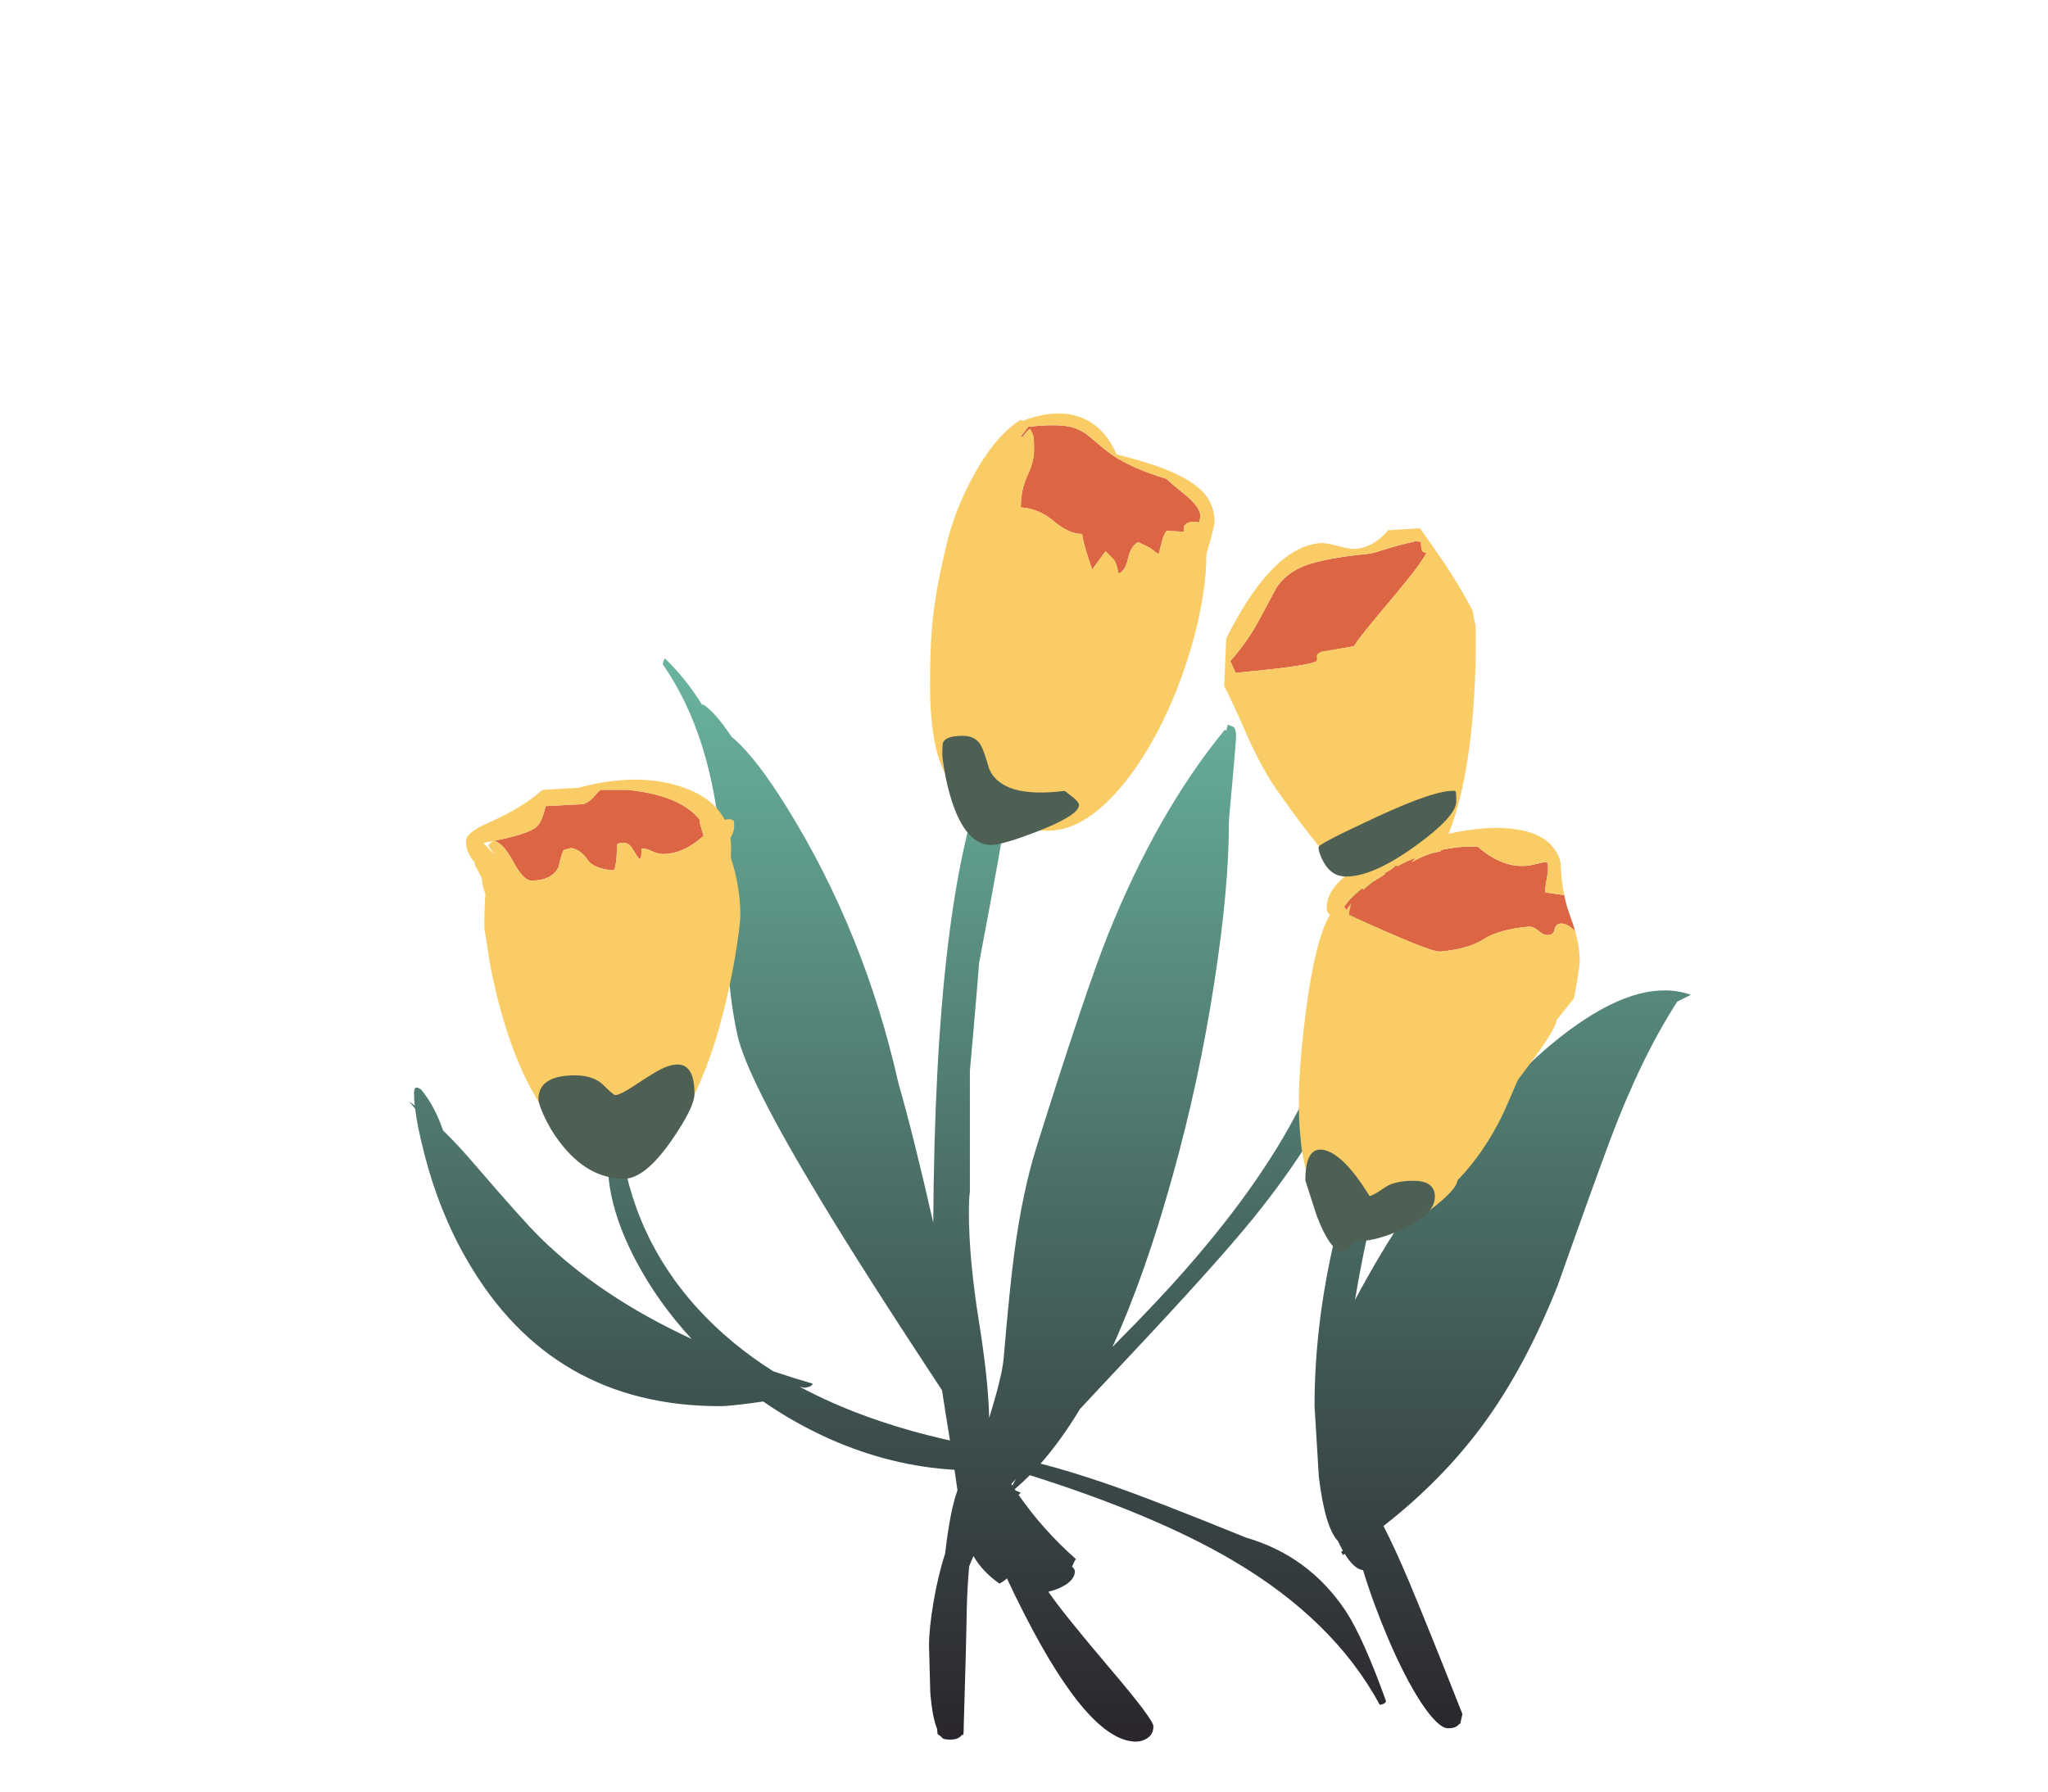
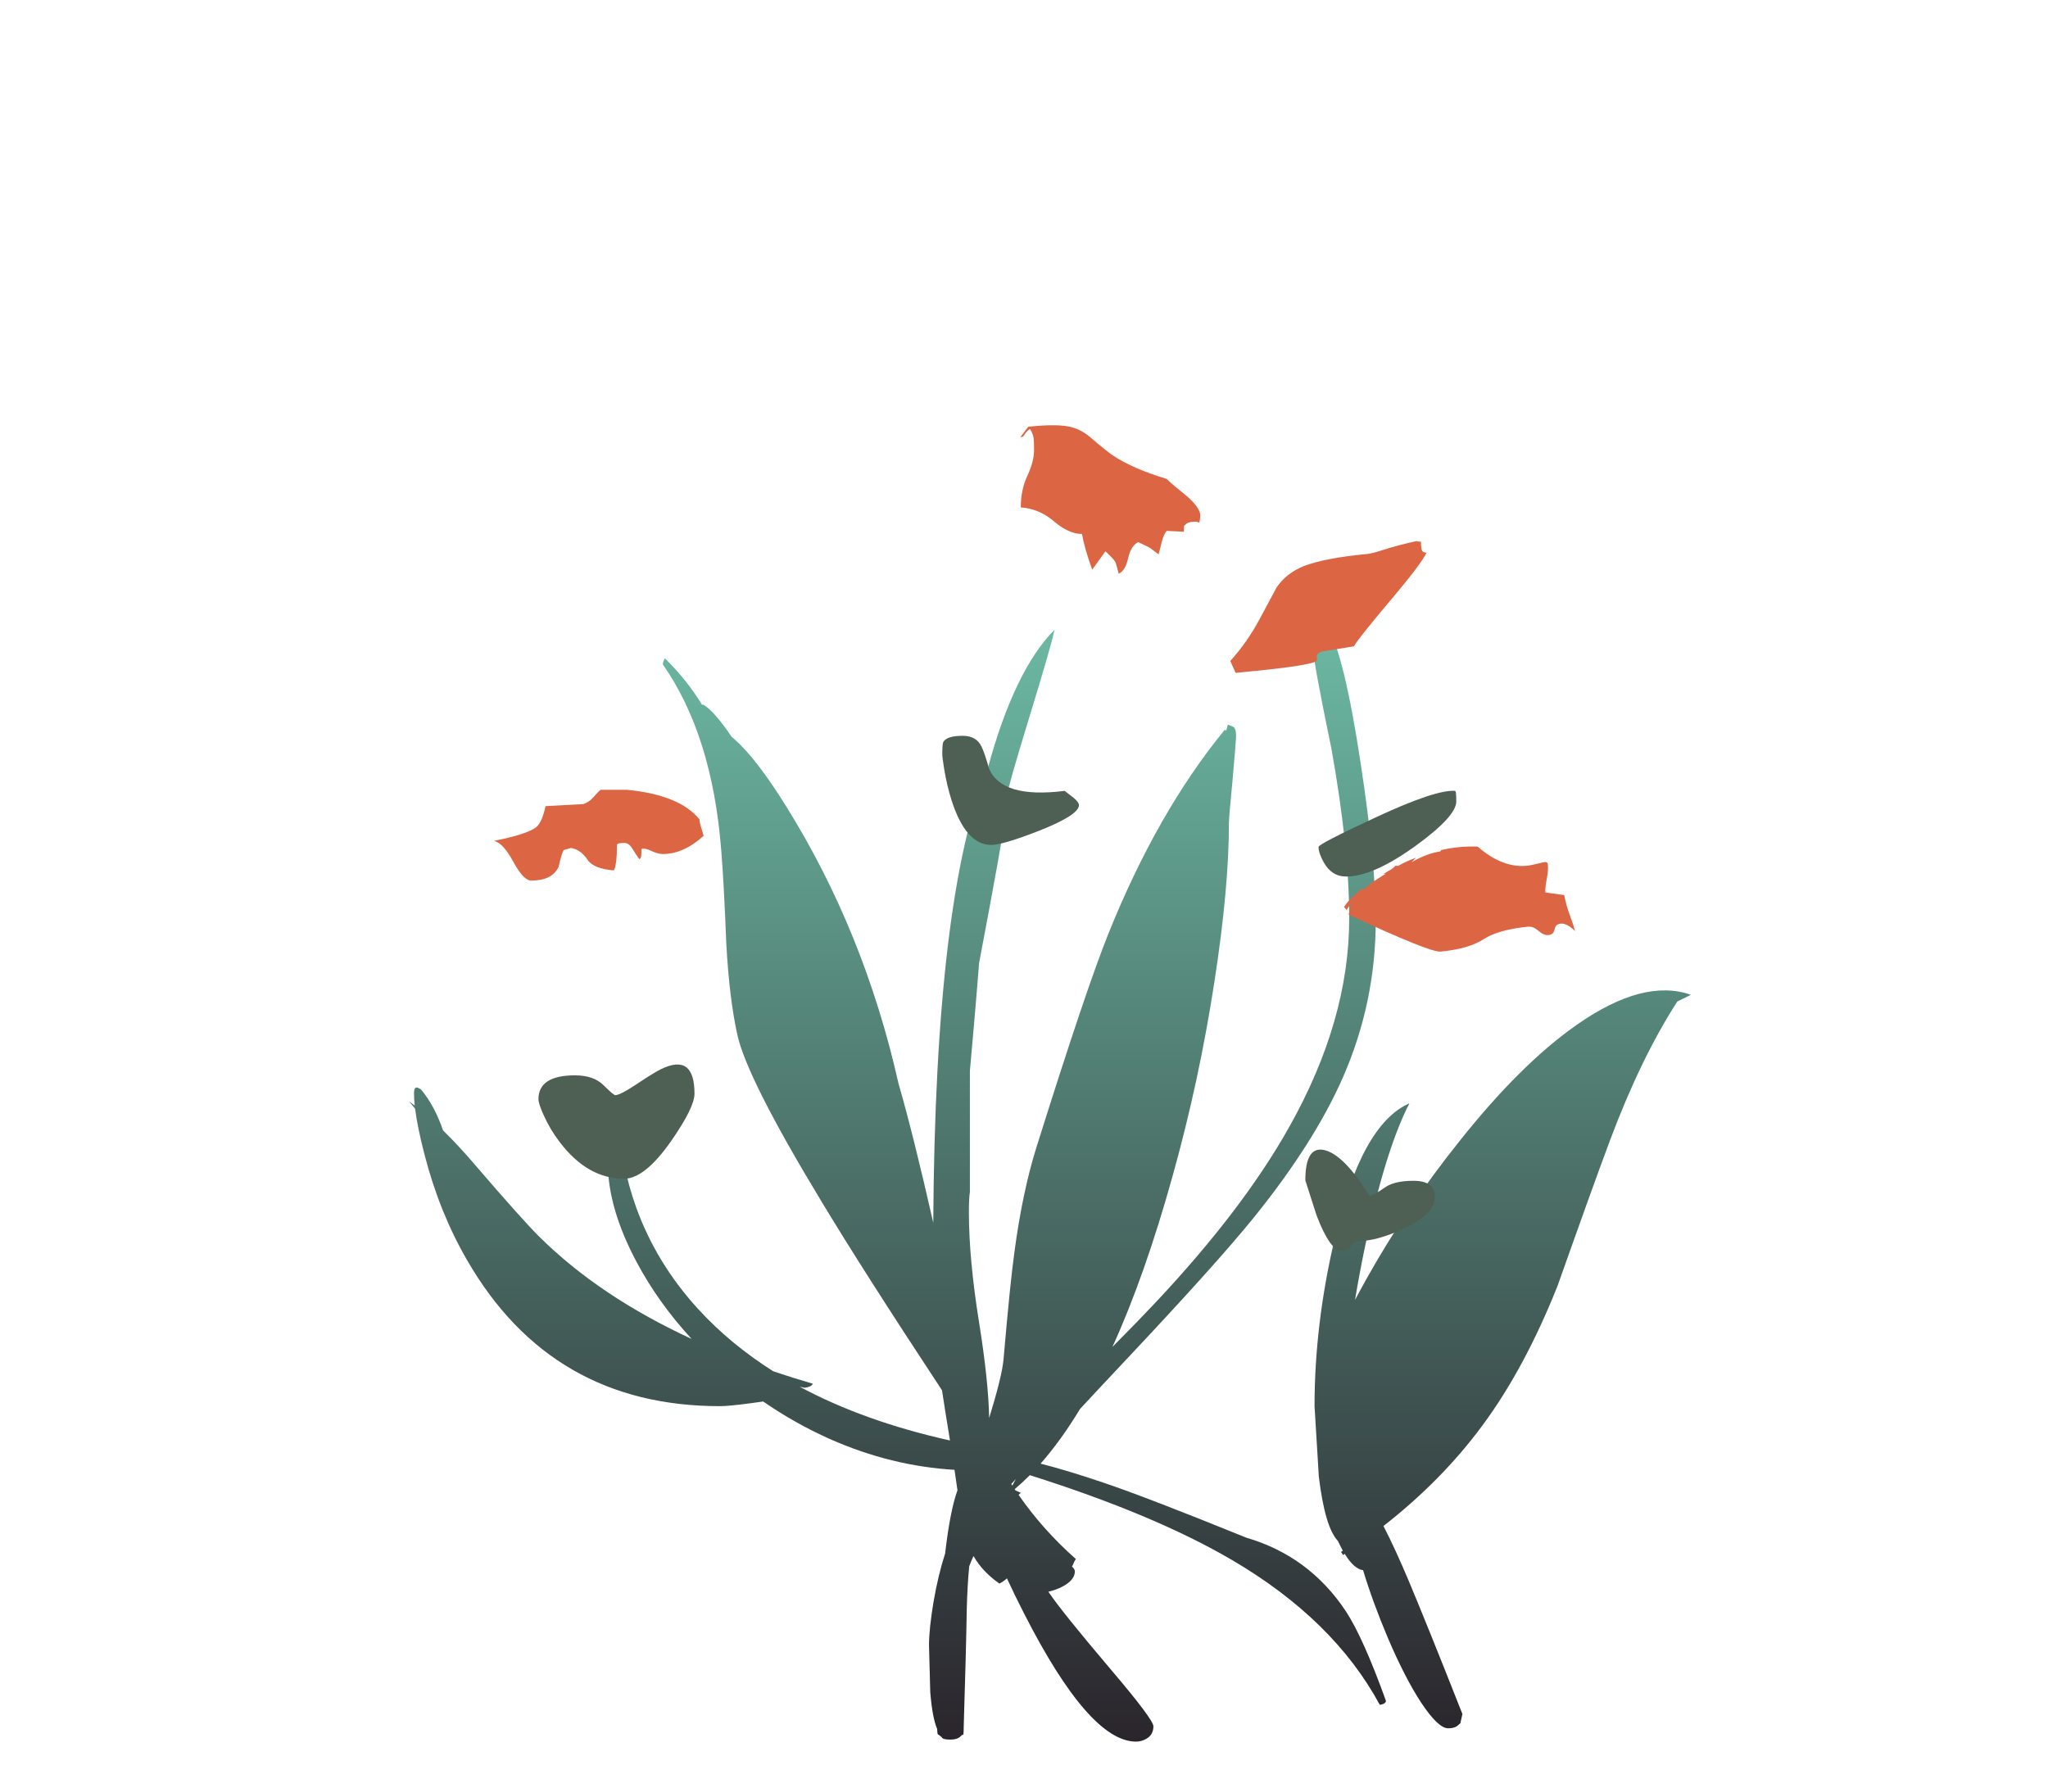
<svg xmlns="http://www.w3.org/2000/svg" version="1.1" x="0px" y="0px" width="104px" height="91px" viewBox="-20.765 -20.999 104 91" enable-background="new -20.765 -20.999 104 91" xml:space="preserve">
  <defs>
</defs>
  <linearGradient id="SVGID_1_" gradientUnits="userSpaceOnUse" x1="32.549" y1="67.461" x2="32.549" y2="10.835">
    <stop offset="0" style="stop-color:#2A252C" />
    <stop offset="1" style="stop-color:#6CB9A3" />
  </linearGradient>
  <path fill-rule="evenodd" clip-rule="evenodd" fill="url(#SVGID_1_)" d="M64.41,29.872c-1.239,1.921-2.383,4.285-3.435,7.096  c-0.607,1.629-1.487,4.072-2.641,7.333c-1.111,2.796-2.386,5.165-3.821,7.105c-1.377,1.864-3.051,3.566-5.024,5.105  c0.397,0.772,0.819,1.688,1.265,2.744c0.655,1.561,1.57,3.83,2.744,6.805l-0.104,0.468l-0.154,0.134  c-0.104,0.084-0.259,0.124-0.467,0.124c-0.339,0-0.796-0.438-1.378-1.314c-0.545-0.837-1.101-1.916-1.668-3.242  c-0.521-1.229-0.945-2.39-1.273-3.475c-0.304-0.037-0.614-0.313-0.933-0.83c-0.026,0.021-0.054,0.039-0.082,0.059l-0.104-0.156  c0.031-0.021,0.061-0.043,0.09-0.066c-0.082-0.147-0.165-0.312-0.249-0.491c-0.438-0.461-0.761-1.549-0.969-3.264  c-0.146-2.362-0.218-3.556-0.218-3.585c0-2.756,0.338-5.579,1.015-8.472c0.898-3.888,2.165-6.191,3.802-6.909  c-0.822,1.596-1.576,4.044-2.268,7.344c-0.191,0.924-0.355,1.805-0.492,2.641c0.186-0.353,0.391-0.728,0.616-1.128  c1.339-2.39,2.9-4.699,4.683-6.929c2.091-2.632,4.084-4.607,5.976-5.925c2.251-1.575,4.177-2.08,5.779-1.513  C64.865,29.643,64.637,29.756,64.41,29.872z M45.978,11.424c0.083-0.281,0.311-0.479,0.685-0.589  c0.566,1.015,1.122,3.325,1.667,6.929c0.512,3.348,0.767,6.011,0.767,7.985c0,2.777-0.556,5.436-1.667,7.976  c-0.967,2.203-2.468,4.567-4.506,7.096c-1.284,1.588-3.481,4.033-6.589,7.333c-0.795,0.846-1.548,1.649-2.256,2.414  c-0.643,1.064-1.31,1.99-2.001,2.775c0.973,0.25,2.052,0.578,3.242,0.984c1.484,0.503,3.884,1.429,7.2,2.776  c2.126,0.62,3.811,1.863,5.053,3.728c0.587,0.892,1.269,2.41,2.041,4.558c0,0.104-0.104,0.173-0.31,0.207  c-1.562-2.887-4.061-5.337-7.5-7.354c-2.613-1.534-6.038-2.973-10.273-4.313c-0.253,0.255-0.51,0.492-0.767,0.71  c0.015,0.024,0.029,0.048,0.045,0.071c0.087,0.032,0.175,0.07,0.264,0.114c-0.037,0.035-0.074,0.069-0.113,0.104  c0.82,1.184,1.79,2.272,2.911,3.263c-0.049,0.056-0.107,0.17-0.176,0.343c-0.009,0.012-0.018,0.023-0.026,0.035  c0.1,0.092,0.149,0.173,0.149,0.244c0,0.296-0.211,0.556-0.631,0.776c-0.211,0.112-0.45,0.198-0.716,0.259  c0.45,0.671,1.523,2.008,3.222,4.009c1.409,1.658,2.113,2.601,2.113,2.828c0,0.282-0.117,0.494-0.353,0.632  c-0.165,0.096-0.342,0.146-0.528,0.146c-1.581,0-3.476-2.169-5.686-6.506c-0.295-0.573-0.584-1.169-0.871-1.786  c-0.106,0.101-0.233,0.188-0.382,0.265c-0.572-0.4-1.012-0.867-1.316-1.4c-0.078,0.171-0.15,0.344-0.217,0.519  c-0.061,0.625-0.103,1.35-0.125,2.176c-0.021,1.347-0.073,3.343-0.155,5.986c0,0.346-0.018,0.474-0.052,0.384l-0.155,0.136  c-0.104,0.082-0.26,0.123-0.466,0.123c-0.214,0-0.349-0.024-0.405-0.071c-0.055-0.07-0.127-0.132-0.216-0.188  c-0.027,0.027-0.046-0.066-0.054-0.279c-0.163-0.378-0.28-1.002-0.351-1.875c-0.042-1.554-0.063-2.345-0.063-2.372  c0-0.56,0.076-1.291,0.227-2.195c0.156-0.913,0.354-1.738,0.592-2.476c0.166-1.443,0.374-2.513,0.626-3.206  c-0.042-0.312-0.092-0.658-0.15-1.041c-2.141-0.126-4.243-0.643-6.307-1.554c-1.191-0.53-2.327-1.169-3.409-1.916  c-0.181,0.026-0.381,0.054-0.6,0.083c-0.773,0.104-1.305,0.154-1.596,0.154c-5.703,0-9.98-2.468-12.834-7.405  c-0.945-1.629-1.669-3.428-2.174-5.396c-0.236-0.918-0.394-1.688-0.472-2.305C0.198,35.168,0.092,35.043,0,34.937  c0.098,0.069,0.195,0.142,0.295,0.217C0.271,34.92,0.26,34.709,0.26,34.522c0-0.215,0.055-0.307,0.166-0.279  c0.054,0.014,0.119,0.048,0.195,0.102c0.449,0.536,0.821,1.227,1.114,2.074c0.507,0.495,1.037,1.063,1.589,1.709  c1.672,1.946,2.786,3.192,3.346,3.737c2.028,1.998,4.59,3.713,7.686,5.144c-1.142-1.241-2.081-2.559-2.817-3.952  c-0.959-1.808-1.439-3.48-1.439-5.014c0-0.371,0.032-0.8,0.094-1.283c0.075-0.629,0.184-1.081,0.321-1.356l0.465,0.155  c0.021,0.034-0.018,0.027-0.113-0.021c-0.097-0.021-0.145,0.072-0.145,0.279c0,1.486,0.271,2.988,0.817,4.506  c0.685,1.9,1.737,3.626,3.16,5.179c1.087,1.185,2.354,2.233,3.801,3.149c0.651,0.221,1.321,0.432,2.009,0.632  c-0.034,0.103-0.172,0.173-0.413,0.207c-0.084-0.018-0.166-0.035-0.249-0.052c2.186,1.174,4.729,2.083,7.629,2.729  c-0.007-0.034-0.012-0.066-0.016-0.099c-0.163-1.007-0.295-1.824-0.389-2.45c-2.667-4.048-4.707-7.244-6.117-9.586  c-2.534-4.184-3.96-7.012-4.277-8.482c-0.27-1.208-0.456-2.748-0.56-4.619c-0.083-2.114-0.17-3.702-0.259-4.765  c-0.304-3.881-1.29-7.021-2.963-9.416c0-0.027,0.004-0.059,0.012-0.093c0.021-0.083,0.051-0.155,0.093-0.218  c0.744,0.729,1.376,1.521,1.896,2.377c0.014-0.01,0.02-0.024,0.02-0.046c0.393,0.226,0.882,0.779,1.472,1.657  c0.05,0.041,0.102,0.086,0.156,0.134c0.744,0.656,1.625,1.803,2.64,3.438c2.631,4.232,4.524,8.912,5.678,14.036  c0.496,1.715,1.085,4.073,1.765,7.074c0.063-11.051,0.987-18.749,2.771-23.088c0.898-3.318,2.027-5.662,3.387-7.032  c-0.117,0.564-0.559,2.095-1.325,4.589c-0.703,2.298-1.056,3.538-1.056,3.718c0,0.594-0.29,2.438-0.87,5.53  c-0.233,1.235-0.427,2.267-0.58,3.091c-0.051,0.675-0.138,1.721-0.26,3.135c-0.074,0.866-0.143,1.647-0.207,2.341v6.152  c-0.034,0.207-0.051,0.547-0.051,1.016c0,1.588,0.172,3.459,0.518,5.613c0.316,1.975,0.487,3.592,0.512,4.853  c0.436-1.42,0.68-2.414,0.73-2.988c0.222-2.567,0.404-4.374,0.549-5.416c0.27-2.031,0.639-3.799,1.108-5.304  c1.691-5.394,2.912-9.015,3.656-10.865c1.665-4.144,3.64-7.605,5.924-10.39c0.021,0.021,0.043,0.037,0.069,0.053  c0.027-0.106,0.056-0.21,0.087-0.311c0.193,0.076,0.294,0.12,0.301,0.134c0.076,0.063,0.114,0.208,0.114,0.435  c0,0.174-0.06,0.911-0.176,2.218c-0.125,1.298-0.187,2.032-0.187,2.206c0,2.209-0.246,4.896-0.735,8.058  c-0.518,3.376-1.23,6.681-2.135,9.912c-0.933,3.355-1.949,6.236-3.045,8.646c0.834-0.839,1.572-1.6,2.217-2.286  c2.935-3.127,5.183-6.078,6.743-8.855c2.044-3.625,3.064-7.167,3.064-10.627c0-2.375-0.3-5.24-0.9-8.598  c-0.607-2.94-0.911-4.581-0.911-4.919C45.937,11.743,45.951,11.508,45.978,11.424z M30.82,54.125  c-0.078,0.086-0.153,0.169-0.229,0.253c0.018,0.026,0.036,0.054,0.053,0.078C30.703,54.344,30.76,54.234,30.82,54.125z" />
  <path fill-rule="evenodd" clip-rule="evenodd" fill="#DC6643" d="M58.667,24.465c0.076,0.384,0.177,0.736,0.3,1.057  c0.1,0.266,0.185,0.524,0.254,0.771c-0.005-0.005-0.012-0.011-0.015-0.015c-0.277-0.264-0.516-0.384-0.717-0.363  c-0.172,0.014-0.276,0.111-0.31,0.291c-0.034,0.178-0.138,0.276-0.311,0.289c-0.166,0.014-0.335-0.059-0.508-0.217  c-0.172-0.152-0.346-0.222-0.518-0.208c-1.002,0.097-1.756,0.308-2.259,0.631c-0.511,0.332-1.241,0.544-2.196,0.633  c-0.352,0.035-1.905-0.591-4.661-1.875c0.034-0.187,0.074-0.373,0.115-0.56c-0.083,0.104-0.158,0.214-0.229,0.332  c-0.027-0.056-0.062-0.1-0.104-0.135c-0.007-0.007-0.017-0.011-0.029-0.011c0.081-0.145,0.233-0.324,0.454-0.538  c0.145-0.139,0.301-0.276,0.466-0.414c0.022,0.021,0.05,0.041,0.084,0.062c0.172-0.18,0.41-0.365,0.714-0.559  c0.145-0.09,0.276-0.172,0.394-0.25c-0.036-0.006-0.065-0.006-0.094,0c0.132-0.082,0.267-0.162,0.405-0.237  c0.082-0.062,0.148-0.12,0.197-0.177l0.133,0.011c0.291-0.165,0.591-0.304,0.902-0.413c-0.075,0.075-0.149,0.151-0.218,0.227  c0.524-0.303,1.012-0.486,1.46-0.549c0.014-0.027,0.028-0.052,0.042-0.071c0.614-0.139,1.231-0.197,1.854-0.176  c0.87,0.759,1.736,1.079,2.6,0.962c0.035,0,0.268-0.051,0.695-0.154c0.171-0.049,0.262-0.02,0.27,0.093  c0.02,0.179,0.004,0.421-0.053,0.725c-0.063,0.318-0.087,0.552-0.074,0.705C58.051,24.38,58.368,24.423,58.667,24.465z   M40.188,5.189c0,0.06-0.015,0.178-0.047,0.356C40.079,5.516,40.009,5.5,39.929,5.5c-0.215,0-0.365,0.034-0.455,0.104  c-0.056,0.07-0.095,0.104-0.114,0.104c0,0.092-0.001,0.192-0.005,0.301l-0.876-0.042c-0.104,0.124-0.186,0.312-0.249,0.56  c-0.088,0.373-0.145,0.583-0.163,0.631c-0.236-0.179-0.382-0.289-0.437-0.33c-0.056-0.035-0.255-0.132-0.6-0.291  c-0.243,0.125-0.412,0.396-0.509,0.819c-0.09,0.421-0.249,0.683-0.477,0.787c-0.076-0.311-0.134-0.512-0.176-0.602  c-0.057-0.104-0.223-0.282-0.497-0.539c-0.028,0.036-0.252,0.346-0.673,0.933c-0.264-0.73-0.436-1.336-0.519-1.812  c-0.442,0-0.907-0.207-1.399-0.622c-0.51-0.442-1.079-0.684-1.709-0.726c0-0.602,0.114-1.143,0.343-1.626  c0.222-0.483,0.331-0.907,0.331-1.273c0-0.304-0.006-0.511-0.021-0.621c-0.027-0.166-0.089-0.321-0.187-0.468  c-0.124,0.084-0.238,0.213-0.346,0.39c-0.05,0.011-0.099,0.021-0.146,0.037c0.133-0.179,0.27-0.359,0.408-0.54  c0.876-0.089,1.538-0.097,1.989-0.02c0.414,0.067,0.796,0.251,1.149,0.548c0.621,0.531,1.022,0.854,1.202,0.963  c0.67,0.436,1.564,0.823,2.682,1.16c0.174,0.174,0.521,0.47,1.047,0.891C39.967,4.608,40.188,4.934,40.188,5.189z M11.353,22.114  c-0.118-0.201-0.26-0.3-0.426-0.3c-0.213,0-0.331,0.026-0.352,0.082c-0.015,0.021-0.019,0.044-0.011,0.072  c0,0.621-0.051,1.036-0.155,1.243c-0.696-0.055-1.146-0.239-1.346-0.551c-0.228-0.337-0.505-0.534-0.829-0.589l-0.363,0.104  c-0.068,0.067-0.157,0.355-0.269,0.858c-0.222,0.463-0.684,0.695-1.388,0.695c-0.263,0-0.566-0.318-0.911-0.953  c-0.348-0.646-0.676-1-0.99-1.063c1.108-0.219,1.821-0.449,2.141-0.688c0.199-0.152,0.361-0.511,0.485-1.078l1.916-0.103  c0.2-0.069,0.365-0.179,0.498-0.331c0.186-0.214,0.313-0.346,0.382-0.394h1.347c1.785,0.176,3.011,0.678,3.678,1.507  c0,0.021,0,0.044,0,0.067c0,0.065,0.069,0.318,0.207,0.762c-0.68,0.617-1.37,0.926-2.072,0.926c-0.164,0-0.365-0.055-0.601-0.164  c-0.2-0.099-0.362-0.13-0.486-0.095c0,0.181-0.004,0.297-0.01,0.353c-0.015,0.09-0.044,0.146-0.094,0.165  C11.662,22.601,11.545,22.424,11.353,22.114z M43.182,10.481c0.229-0.428,0.517-0.969,0.871-1.626  c0.316-0.482,0.778-0.849,1.387-1.099c0.705-0.274,1.789-0.482,3.253-0.62c0.144-0.015,0.409-0.082,0.797-0.209  c0.518-0.164,1.077-0.313,1.679-0.444c0.034,0.021,0.109,0.032,0.227,0.032c0,0.054,0,0.113,0,0.175  c0.022,0.208,0.049,0.314,0.084,0.322c0.014,0.014,0.052,0.03,0.113,0.052c0.028,0,0.056,0.003,0.083,0.011  c-0.172,0.358-0.697,1.063-1.573,2.112c-1.258,1.484-1.962,2.365-2.113,2.641l-1.638,0.269c-0.193,0.078-0.275,0.163-0.248,0.26  c0.021,0.117,0.014,0.19-0.021,0.218c-0.206,0.165-1.502,0.359-3.884,0.58c-0.083,0.015-0.154,0.021-0.219,0.021  c-0.109-0.241-0.199-0.44-0.269-0.601C42.291,11.926,42.78,11.228,43.182,10.481z" />
-   <path fill-rule="evenodd" clip-rule="evenodd" fill="#FACC65" d="M58.667,24.465c-0.299-0.042-0.616-0.085-0.955-0.134  c-0.013-0.153,0.012-0.387,0.074-0.705c0.057-0.304,0.072-0.546,0.053-0.725c-0.008-0.112-0.099-0.142-0.27-0.093  c-0.428,0.104-0.66,0.154-0.695,0.154c-0.863,0.117-1.729-0.203-2.6-0.962c-0.622-0.021-1.239,0.037-1.854,0.176  c-0.014,0.02-0.028,0.044-0.042,0.071c-0.448,0.063-0.936,0.246-1.46,0.549c0.068-0.075,0.143-0.151,0.218-0.227  c-0.312,0.109-0.611,0.248-0.902,0.413l-0.133-0.011c-0.049,0.057-0.115,0.115-0.197,0.177c-0.139,0.075-0.273,0.155-0.405,0.237  c0.028-0.006,0.058-0.006,0.094,0c-0.117,0.078-0.249,0.16-0.394,0.25c-0.304,0.193-0.542,0.379-0.714,0.559  c-0.034-0.021-0.062-0.041-0.084-0.062c-0.165,0.138-0.321,0.275-0.466,0.414c-0.221,0.214-0.373,0.394-0.454,0.538  c0.013,0,0.022,0.004,0.029,0.011c0.042,0.035,0.076,0.079,0.104,0.135c0.07-0.118,0.146-0.228,0.229-0.332  c-0.041,0.187-0.081,0.373-0.115,0.56c2.756,1.284,4.31,1.91,4.661,1.875c0.955-0.089,1.686-0.301,2.196-0.633  c0.503-0.323,1.257-0.534,2.259-0.631c0.172-0.014,0.346,0.056,0.518,0.208c0.173,0.158,0.342,0.23,0.508,0.217  c0.173-0.013,0.276-0.111,0.311-0.289c0.033-0.18,0.138-0.277,0.31-0.291c0.201-0.021,0.439,0.1,0.717,0.363  c0.003,0.004,0.01,0.01,0.015,0.015c0.155,0.556,0.233,1.064,0.233,1.528c0,0.225-0.097,0.853-0.29,1.885  c-0.272,0.343-0.565,0.708-0.881,1.098c-0.014,0.339-0.67,1.354-1.969,3.046c-0.373,0.869-0.624,1.446-0.755,1.729  c-0.628,1.305-1.402,2.434-2.32,3.387c-0.014,0.27-0.377,0.691-1.088,1.265c-0.772,0.627-1.468,0.97-2.082,1.023  c-0.981,0.098-1.798-0.137-2.455-0.703c-0.062-0.049-0.11-0.098-0.144-0.146c-0.022,0-0.046,0.004-0.074,0.011  c-0.814,0.075-1.415-0.539-1.801-1.844c-0.118-0.406-0.212-0.863-0.281-1.367c-0.04-0.428-0.061-0.649-0.061-0.663  c-0.146-1.52-0.046-3.591,0.301-6.215c0.309-2.382,0.714-4.001,1.211-4.857c-0.098-0.097-0.149-0.176-0.155-0.238  c-0.056-0.602,0.269-1.188,0.974-1.762c-0.283-0.269-0.586-0.586-0.911-0.951c-0.678-0.761-1.511-1.841-2.496-3.243  c-0.525-0.725-1.051-1.668-1.575-2.828c-0.518-1.194-0.919-2.06-1.201-2.6c0.01-0.232,0.021-0.475,0.029-0.725  c0.031-0.711,0.055-1.272,0.074-1.682c0.059-0.123,0.124-0.256,0.196-0.399c0.372-0.704,0.742-1.323,1.107-1.854  c1.127-1.623,2.272-2.49,3.439-2.6c0.173-0.021,0.48,0.027,0.922,0.145s0.749,0.166,0.923,0.145c0.428-0.04,0.821-0.206,1.181-0.497  c0.179-0.145,0.327-0.292,0.444-0.445l1.621-0.104c0.706,0.978,1.254,1.774,1.643,2.394c0.388,0.618,0.74,1.227,1.052,1.828  c0.012,0.086,0.024,0.175,0.035,0.264c0.032,0.164,0.063,0.324,0.098,0.477c0.038,1.855-0.04,3.679-0.232,5.469  c-0.234,2.094-0.615,3.787-1.139,5.086c1.325-0.291,2.458-0.366,3.396-0.229c1.274,0.176,2.035,0.732,2.289,1.669  C58.504,23.399,58.565,23.959,58.667,24.465z M40.188,5.189c0-0.256-0.221-0.581-0.662-0.975C39,3.794,38.652,3.498,38.479,3.324  c-1.117-0.337-2.012-0.725-2.682-1.16c-0.18-0.109-0.581-0.432-1.202-0.963c-0.354-0.297-0.735-0.48-1.149-0.548  c-0.451-0.077-1.113-0.069-1.989,0.02c-0.139,0.181-0.275,0.361-0.408,0.54c0.047-0.016,0.096-0.026,0.146-0.037  c0.107-0.177,0.222-0.306,0.346-0.39c0.098,0.146,0.159,0.302,0.187,0.468c0.015,0.11,0.021,0.317,0.021,0.621  c0,0.366-0.109,0.79-0.331,1.273c-0.229,0.483-0.343,1.024-0.343,1.626c0.63,0.042,1.199,0.283,1.709,0.726  c0.492,0.415,0.957,0.622,1.399,0.622c0.083,0.476,0.255,1.081,0.519,1.812c0.421-0.587,0.645-0.896,0.673-0.933  c0.274,0.257,0.44,0.436,0.497,0.539c0.042,0.09,0.1,0.291,0.176,0.602c0.228-0.104,0.387-0.366,0.477-0.787  c0.097-0.423,0.266-0.694,0.509-0.819c0.345,0.159,0.544,0.256,0.6,0.291c0.055,0.041,0.2,0.151,0.437,0.33  c0.019-0.048,0.075-0.258,0.163-0.631c0.063-0.248,0.146-0.436,0.249-0.56l0.876,0.042c0.004-0.108,0.005-0.209,0.005-0.301  c0.02,0,0.059-0.033,0.114-0.104c0.09-0.069,0.24-0.104,0.455-0.104c0.08,0,0.15,0.016,0.212,0.046  C40.173,5.367,40.188,5.249,40.188,5.189z M40.912,5.5c0,0.158-0.137,0.705-0.412,1.642c-0.008,1.33-0.238,2.805-0.685,4.429  c-0.449,1.622-1.049,3.154-1.802,4.598c-0.803,1.514-1.661,2.708-2.579,3.585c-1.002,0.96-1.989,1.439-2.964,1.439  c-2.781,0-4.613-1.156-5.489-3.471c-0.344-0.911-0.518-2.234-0.518-3.967c0-1.409,0.052-2.559,0.156-3.449  c0.109-0.994,0.334-2.198,0.673-3.615c0.283-1.194,0.738-2.363,1.367-3.511c0.738-1.36,1.543-2.313,2.412-2.858l0.104,0.052  c1.312-0.494,2.409-0.498,3.294-0.01c0.636,0.345,1.125,0.917,1.471,1.719c1.935,0.47,3.282,1.005,4.049,1.606  C40.605,4.171,40.912,4.774,40.912,5.5z M43.182,10.481c-0.401,0.746-0.891,1.444-1.472,2.093c0.069,0.16,0.159,0.359,0.269,0.601  c0.064,0,0.136-0.006,0.219-0.021c2.382-0.221,3.678-0.415,3.884-0.58c0.035-0.027,0.042-0.101,0.021-0.218  c-0.027-0.097,0.055-0.182,0.248-0.26l1.638-0.269c0.151-0.275,0.855-1.156,2.113-2.641c0.876-1.05,1.401-1.754,1.573-2.112  c-0.027-0.008-0.055-0.011-0.083-0.011c-0.062-0.021-0.1-0.038-0.113-0.052c-0.035-0.008-0.062-0.114-0.084-0.322  c0-0.062,0-0.121,0-0.175c-0.117,0-0.192-0.011-0.227-0.032c-0.602,0.132-1.161,0.28-1.679,0.444  c-0.388,0.127-0.653,0.194-0.797,0.209c-1.464,0.138-2.548,0.346-3.253,0.62c-0.608,0.25-1.07,0.616-1.387,1.099  C43.698,9.513,43.41,10.054,43.182,10.481z M11.353,22.114c0.192,0.31,0.31,0.486,0.352,0.527c0.05-0.02,0.079-0.075,0.094-0.165  c0.006-0.056,0.01-0.172,0.01-0.353c0.124-0.035,0.286-0.004,0.486,0.095c0.235,0.109,0.437,0.164,0.601,0.164  c0.702,0,1.393-0.309,2.072-0.926c-0.138-0.443-0.207-0.696-0.207-0.762c0-0.023,0-0.046,0-0.067  c-0.667-0.829-1.893-1.331-3.678-1.507H9.735c-0.068,0.048-0.196,0.18-0.382,0.394c-0.133,0.152-0.298,0.262-0.498,0.331  l-1.916,0.103c-0.124,0.567-0.286,0.926-0.485,1.078c-0.319,0.239-1.032,0.47-2.141,0.688c0.314,0.063,0.643,0.416,0.99,1.063  c0.345,0.635,0.648,0.953,0.911,0.953c0.704,0,1.166-0.232,1.388-0.695c0.111-0.503,0.2-0.791,0.269-0.858l0.363-0.104  c0.324,0.055,0.602,0.252,0.829,0.589c0.199,0.312,0.649,0.496,1.346,0.551c0.104-0.207,0.155-0.622,0.155-1.243  c-0.008-0.028-0.004-0.052,0.011-0.072c0.021-0.056,0.139-0.082,0.352-0.082C11.093,21.814,11.234,21.913,11.353,22.114z   M16.479,20.675c0.028,0.013,0.04,0.124,0.04,0.331c0,0.154-0.063,0.34-0.191,0.555c0.024,0.17,0.037,0.348,0.037,0.532  c0,0.076-0.006,0.231-0.017,0.467c0.322,0.992,0.482,1.961,0.482,2.899c0,0.373-0.095,1.129-0.289,2.269  c-0.262,1.507-0.596,2.9-0.995,4.184c-1.223,3.882-2.797,5.823-4.723,5.823c-2.39,0-4.271-1.924-5.645-5.77  c-0.43-1.209-0.781-2.538-1.059-3.988c-0.191-1.215-0.289-1.83-0.289-1.844c0-0.744,0.019-1.316,0.057-1.715  c-0.106-0.29-0.16-0.484-0.16-0.584c0-0.174-0.068-0.368-0.207-0.581c-0.112-0.18-0.179-0.343-0.201-0.492  c-0.082-0.076-0.152-0.167-0.214-0.274c-0.138-0.234-0.207-0.493-0.207-0.776c0-0.284,0.392-0.594,1.172-0.933  c1.11-0.489,2.016-1.043,2.712-1.656l1.814-0.104c2.049-0.552,3.839-0.556,5.364-0.01c1.014,0.362,1.705,0.908,2.078,1.636  c0.113-0.034,0.222-0.042,0.325-0.02L16.479,20.675z M3.78,21.814c0.049,0.061,0.193,0.216,0.436,0.465  c0.043,0.048,0.085,0.092,0.124,0.136c-0.108-0.181-0.21-0.328-0.301-0.446c0.007-0.028,0.024-0.06,0.053-0.094  c0.05-0.061,0.112-0.113,0.186-0.156C4.119,21.753,3.954,21.783,3.78,21.814z" />
  <path fill-rule="evenodd" clip-rule="evenodd" fill="#4E5F54" d="M53.166,19.245c0.014,0.096,0.021,0.251,0.021,0.465  c0,0.505-0.691,1.257-2.073,2.259c-1.436,1.036-2.608,1.554-3.52,1.554c-0.491,0-0.871-0.242-1.141-0.726  c-0.171-0.311-0.26-0.568-0.26-0.775c0-0.104,0.969-0.605,2.901-1.503c2.044-0.952,3.391-1.401,4.039-1.347L53.166,19.245z   M29.074,16.915c0.104,0.206,0.231,0.579,0.383,1.118c0.428,1.029,1.709,1.408,3.844,1.139c0.096,0.076,0.252,0.197,0.466,0.363  c0.171,0.145,0.259,0.265,0.259,0.362c0,0.33-0.67,0.764-2.011,1.295c-1.235,0.482-2.051,0.725-2.443,0.725  c-0.862,0-1.536-0.759-2.019-2.278c-0.152-0.478-0.277-1.004-0.373-1.585c-0.063-0.394-0.095-0.642-0.095-0.745  c0-0.354,0.018-0.561,0.053-0.622c0.117-0.207,0.445-0.312,0.983-0.312C28.585,16.375,28.902,16.557,29.074,16.915z M13.309,36.968  c-0.89,1.27-1.684,1.904-2.382,1.904c-1.235,0-2.321-0.617-3.263-1.854c-0.324-0.421-0.597-0.876-0.817-1.366  c-0.18-0.4-0.269-0.674-0.269-0.82c0-0.807,0.62-1.211,1.863-1.211c0.629,0,1.111,0.17,1.451,0.508  c0.33,0.33,0.527,0.497,0.589,0.497c0.153,0,0.477-0.163,0.974-0.486c0.65-0.435,1.095-0.711,1.336-0.829  c1.14-0.559,1.711-0.146,1.711,1.242C14.502,35.022,14.104,35.827,13.309,36.968z M47.832,42.29c-0.124,0.173-0.273,0.26-0.445,0.26  c-0.4,0-0.832-0.604-1.294-1.813l-0.571-1.78c0-1.194,0.332-1.705,0.995-1.533c0.663,0.173,1.419,0.95,2.269,2.33  c0.137-0.028,0.401-0.177,0.787-0.445c0.316-0.22,0.797-0.332,1.439-0.332c0.726,0,1.087,0.27,1.087,0.81  c0,0.593-0.53,1.137-1.595,1.625c-0.897,0.415-1.644,0.621-2.236,0.621C48.096,42.031,47.95,42.118,47.832,42.29z" />
</svg>